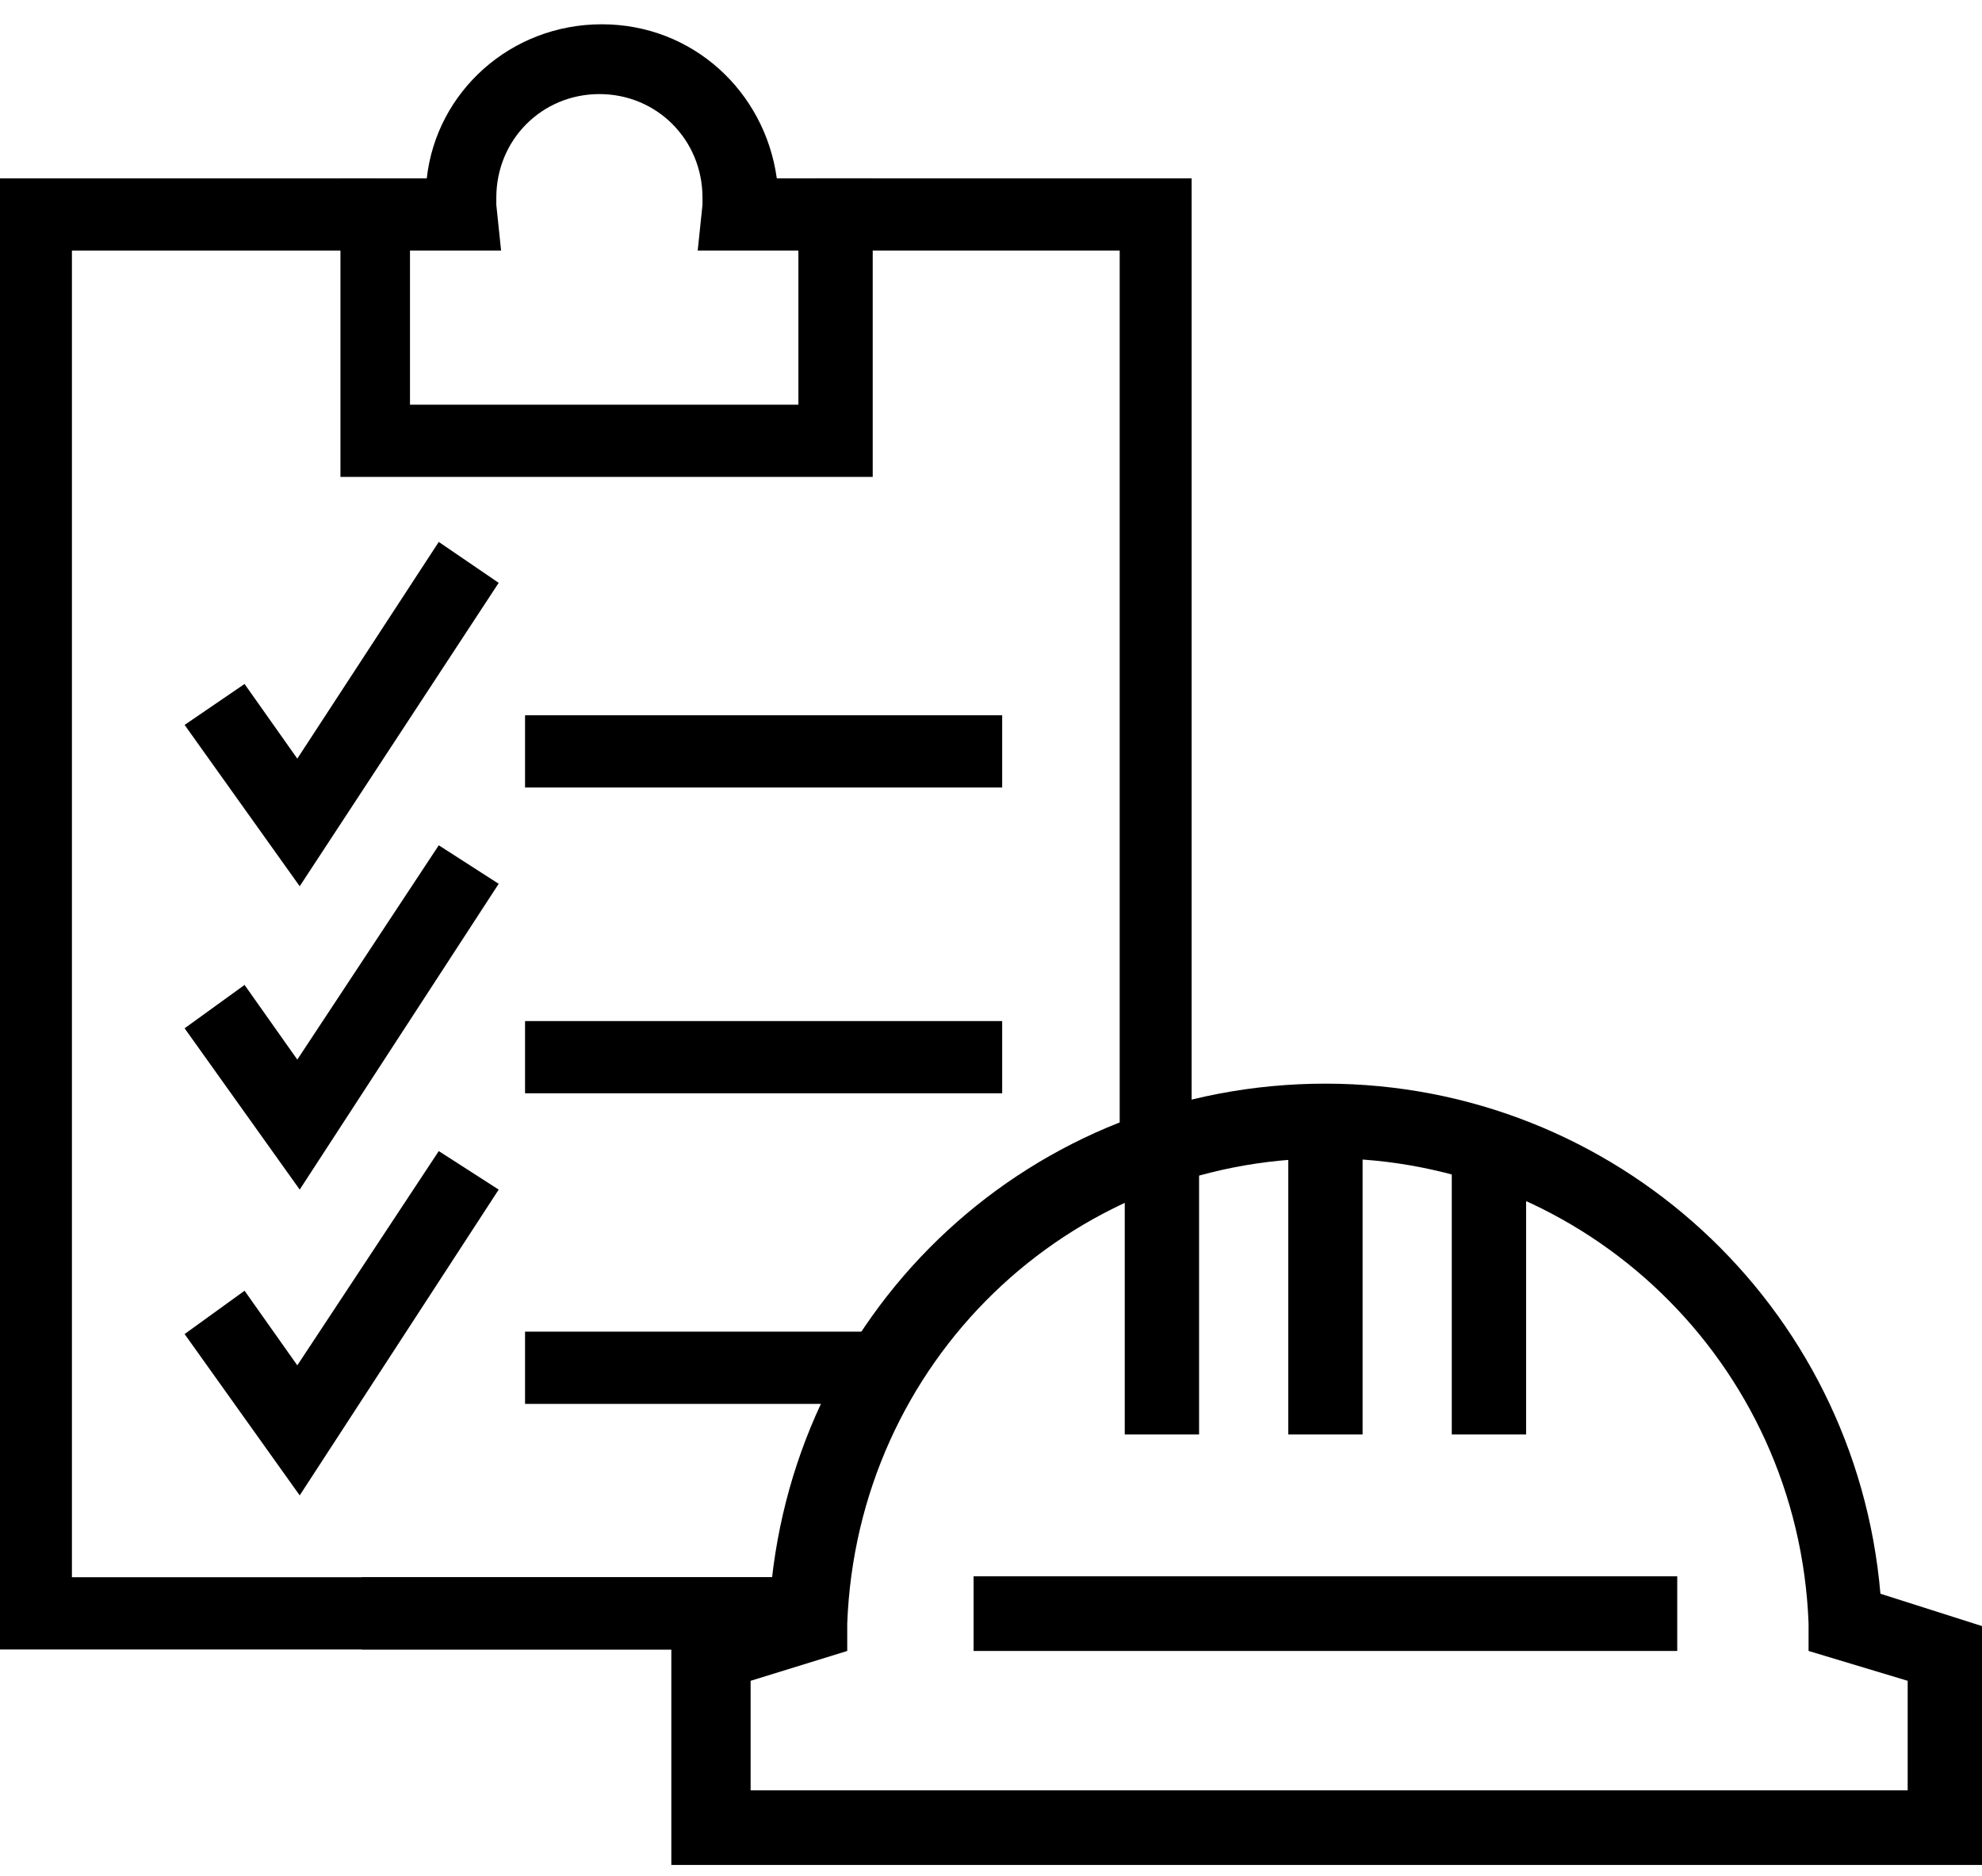
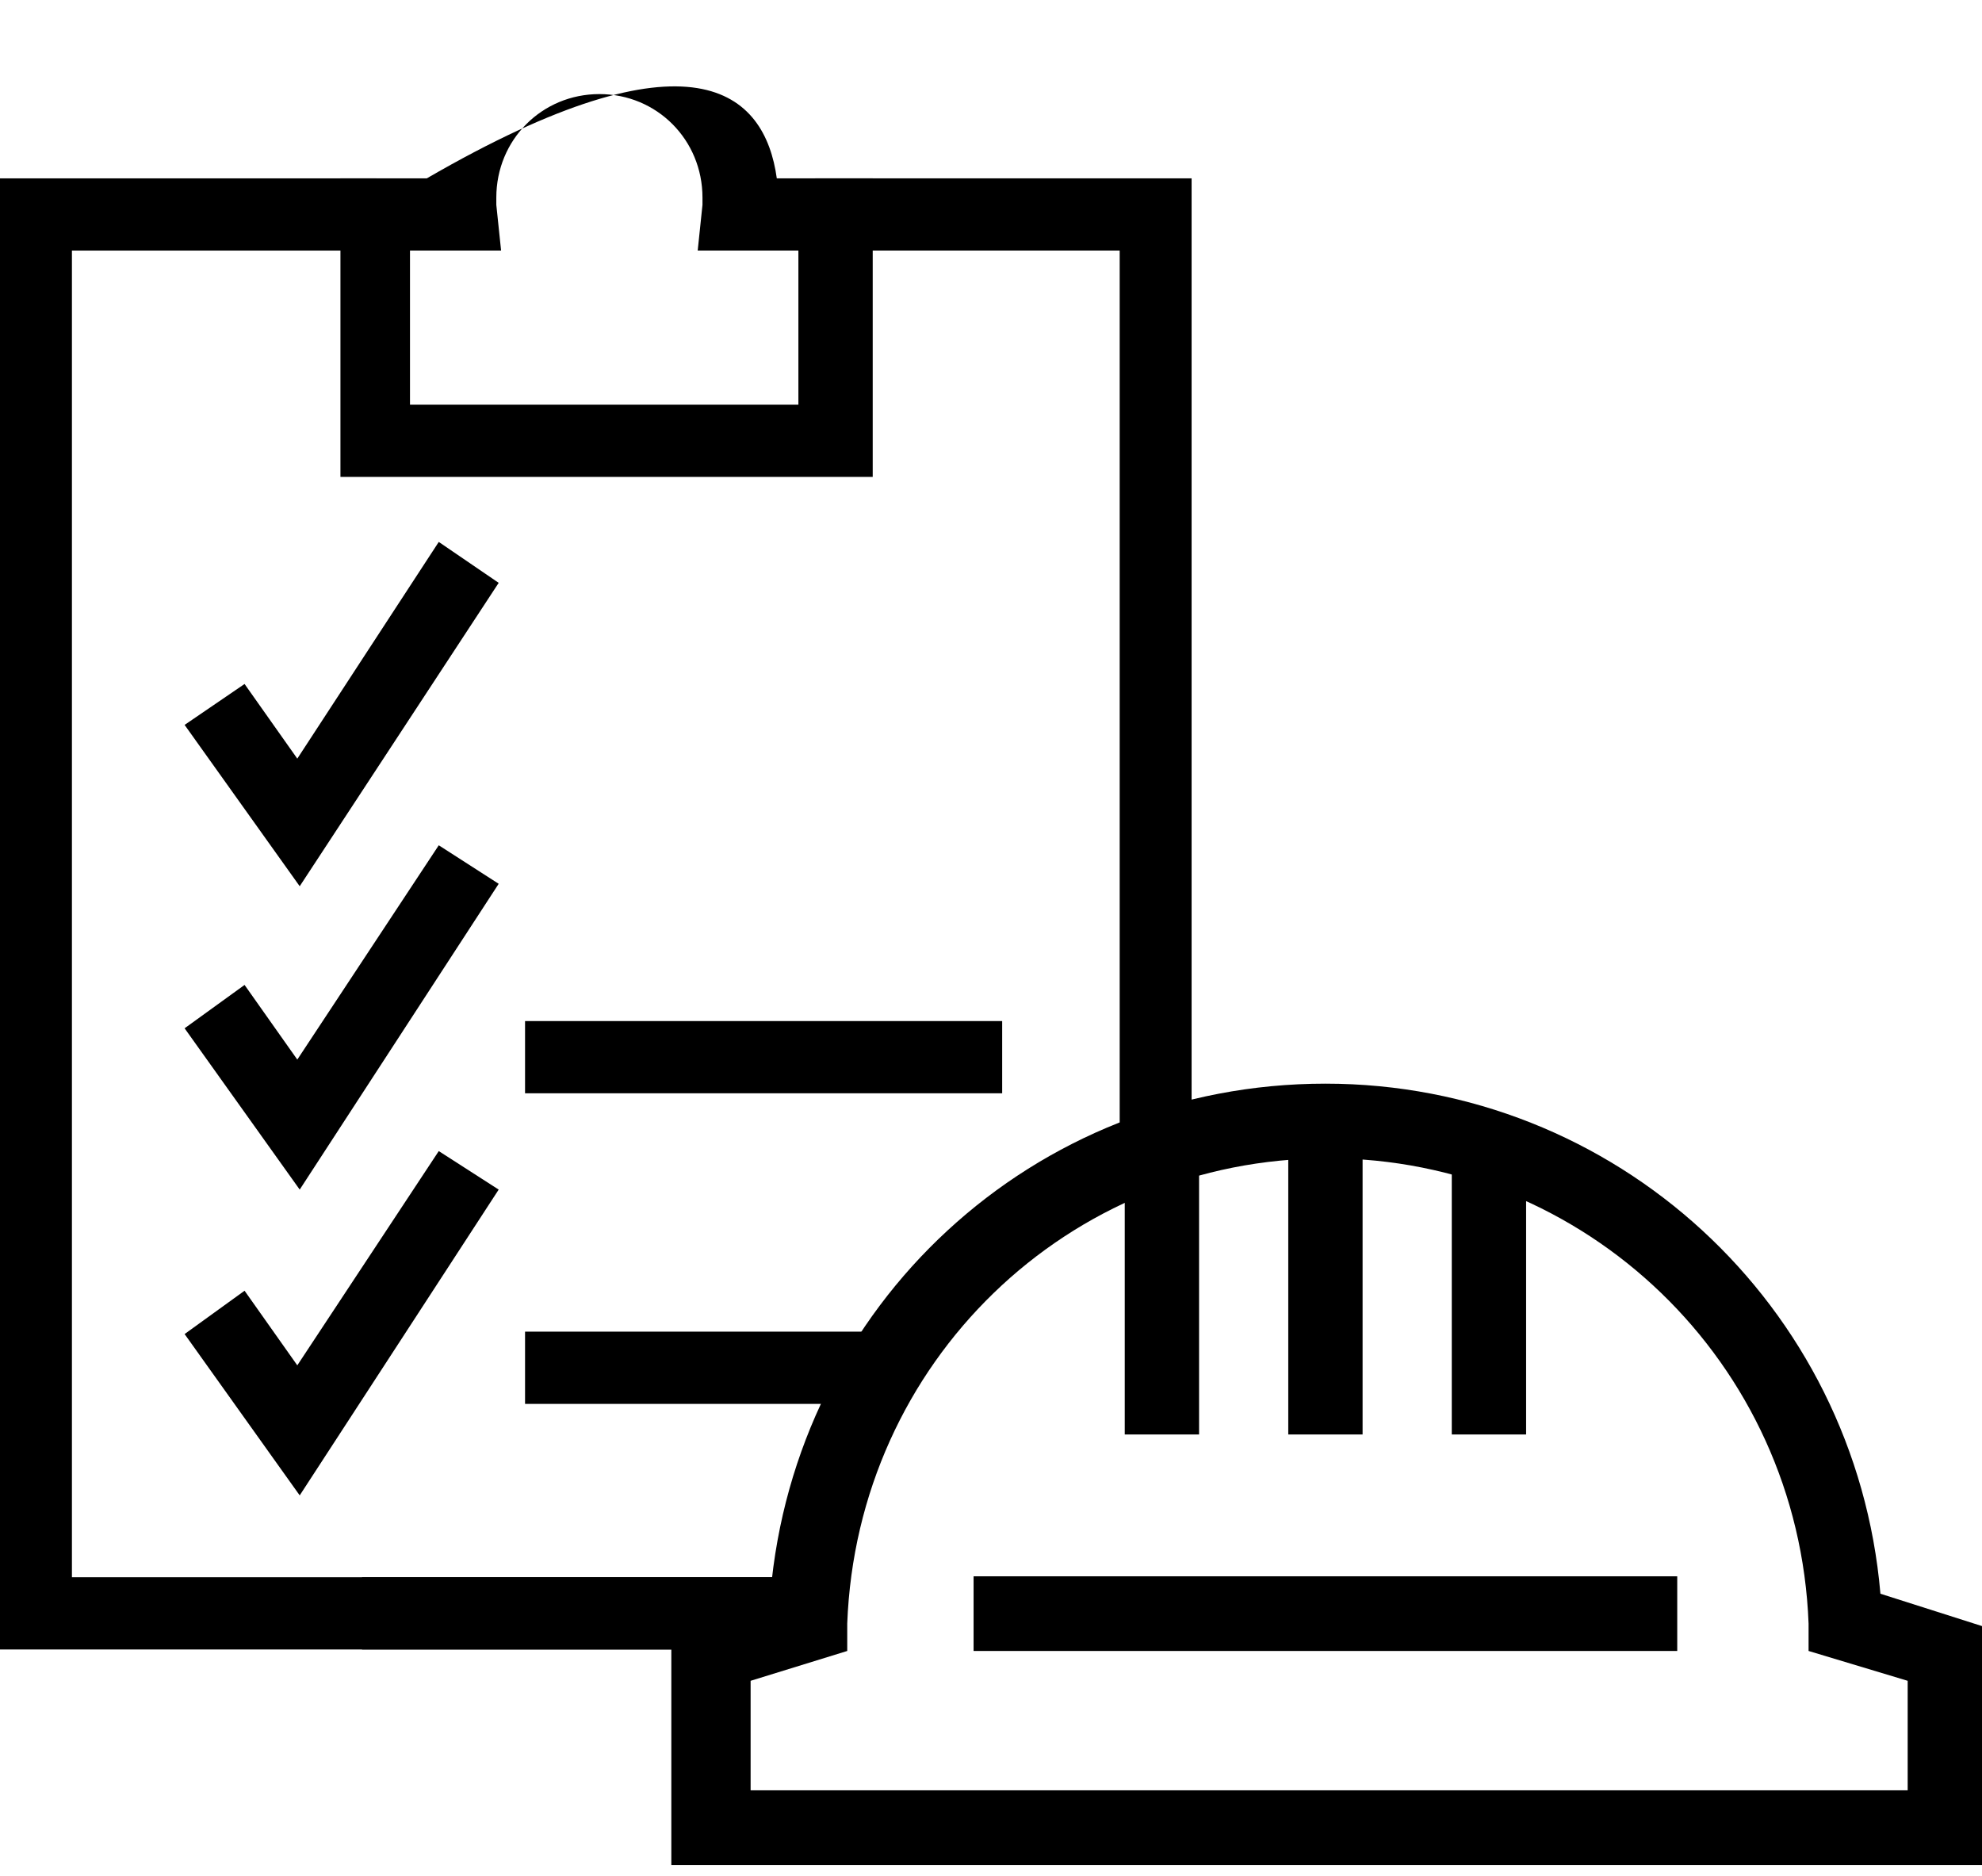
<svg xmlns="http://www.w3.org/2000/svg" width="56" height="53" viewBox="0 0 56 53" fill="none">
  <path d="M23.506 46.599H0V5.039H10.636V7.079H2.032V44.558H23.506V46.599Z" fill="black" />
-   <path d="M24.658 13.473H9.619V5.039H12.058C12.329 2.59 14.429 0.686 17.003 0.686C19.578 0.686 21.61 2.59 21.948 5.039H24.658V13.473ZM11.652 11.433H22.558V7.079H19.713L19.848 5.787C19.848 5.719 19.848 5.651 19.848 5.583C19.848 3.95 18.561 2.658 16.936 2.658C15.31 2.658 14.023 3.95 14.023 5.583C14.023 5.651 14.023 5.719 14.023 5.787L14.158 7.079H11.584V11.433H11.652Z" fill="black" />
-   <path d="M28.316 20.207H14.835V22.248H28.316V20.207Z" fill="black" />
+   <path d="M24.658 13.473H9.619V5.039H12.058C19.578 0.686 21.61 2.59 21.948 5.039H24.658V13.473ZM11.652 11.433H22.558V7.079H19.713L19.848 5.787C19.848 5.719 19.848 5.651 19.848 5.583C19.848 3.95 18.561 2.658 16.936 2.658C15.31 2.658 14.023 3.95 14.023 5.583C14.023 5.651 14.023 5.719 14.023 5.787L14.158 7.079H11.584V11.433H11.652Z" fill="black" />
  <path fill-rule="evenodd" clip-rule="evenodd" d="M20.097 46.599H10.229V44.558H23.336L23.032 46.032L20.097 46.485V46.599ZM33.668 31.715V5.039H23.032V7.079H31.636V32.687L33.668 31.715Z" fill="black" />
  <path d="M28.316 28.846H14.835V30.886H28.316V28.846Z" fill="black" />
  <path d="M25.29 37.62H14.835V39.661H25.29V37.62Z" fill="black" />
  <path d="M8.468 25.037L5.216 20.479L6.91 19.323L8.4 21.432L12.397 15.31L14.09 16.466L8.468 25.037Z" fill="black" />
  <path d="M8.468 33.607L5.216 29.05L6.91 27.825L8.4 29.934L12.397 23.88L14.09 24.968L8.468 33.607Z" fill="black" />
  <path d="M8.468 42.246L5.216 37.688L6.91 36.464L8.4 38.572L12.397 32.519L14.09 33.607L8.468 42.246Z" fill="black" />
  <path d="M56 52.686H18.968V45.938L21.768 45.024C22.468 36.87 29.188 30.614 37.449 30.614C45.639 30.614 52.43 36.87 53.13 45.024L56 45.938V52.686ZM21.068 50.577H53.9V47.484L51.1 46.641V45.867C50.82 38.487 44.799 32.723 37.519 32.723C30.169 32.723 24.218 38.487 23.938 45.867V46.641L21.208 47.484V50.577H21.068Z" fill="black" />
  <path d="M33.879 32.442H31.779V40.525H33.879V32.442Z" fill="black" />
  <path d="M38.499 32.442H36.399V40.525H38.499V32.442Z" fill="black" />
  <path d="M43.119 32.442H41.019V40.525H43.119V32.442Z" fill="black" />
  <path d="M47.389 44.532H27.508V46.641H47.389V44.532Z" fill="black" />
</svg>